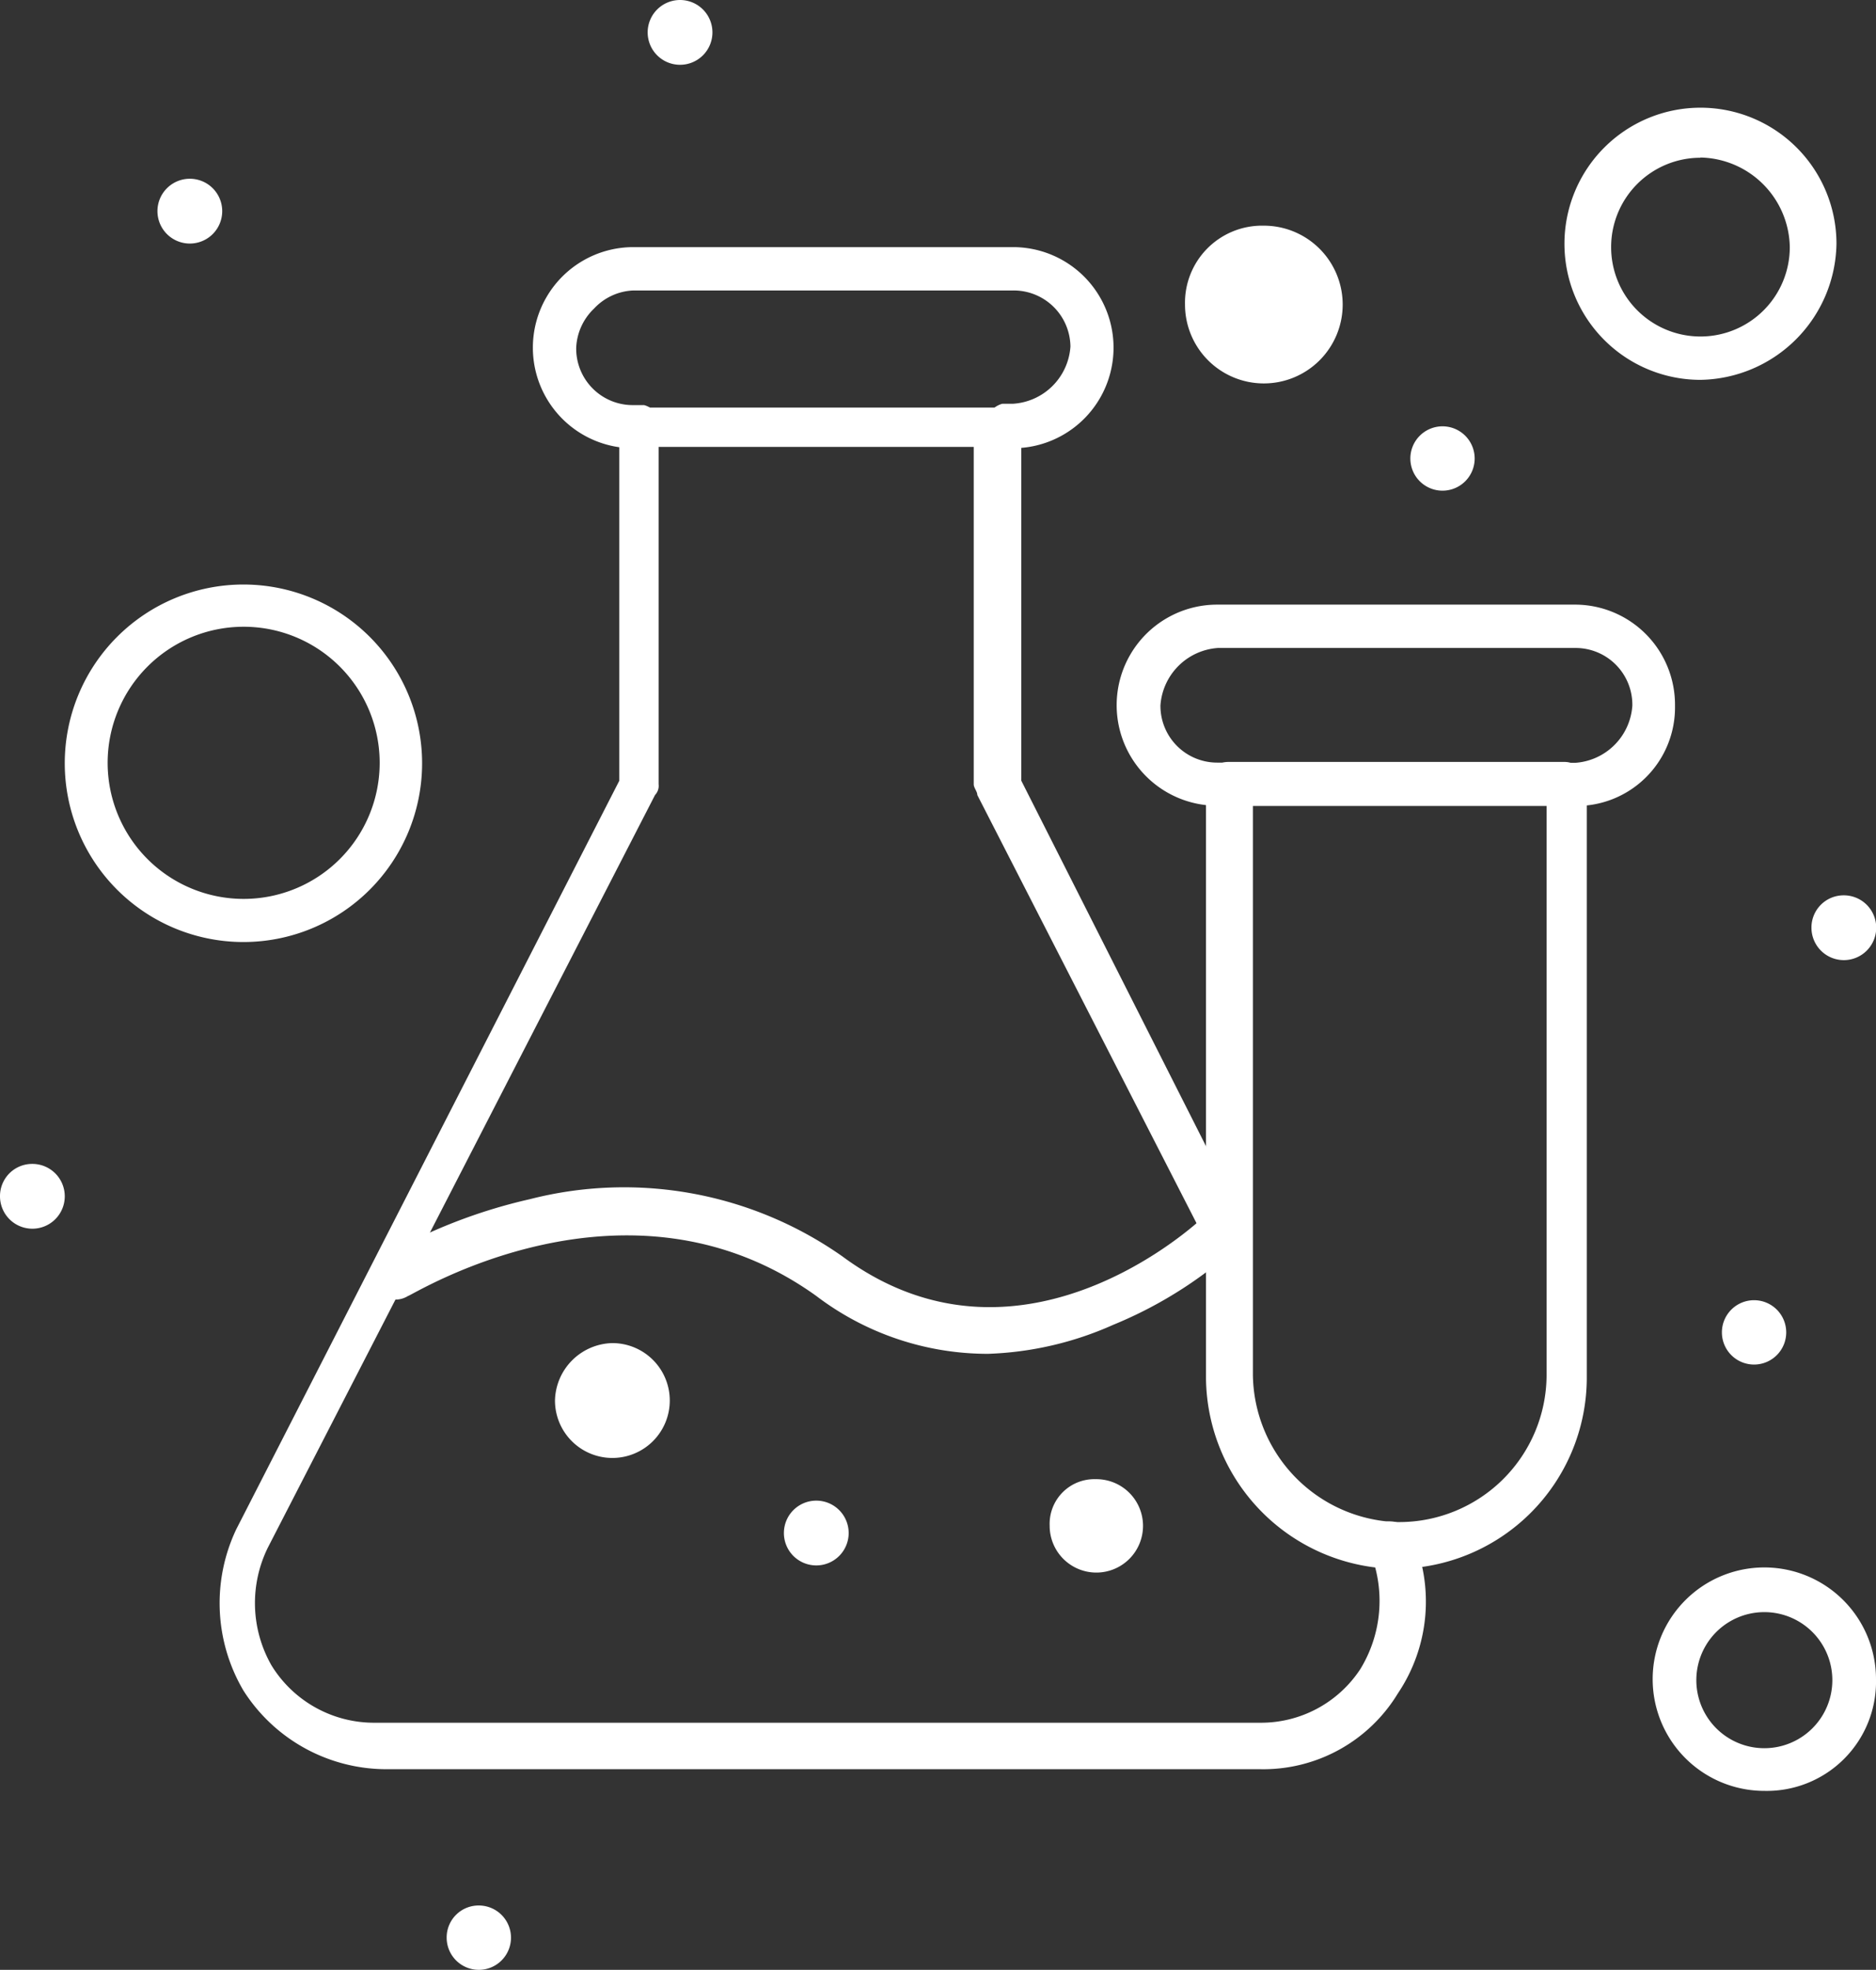
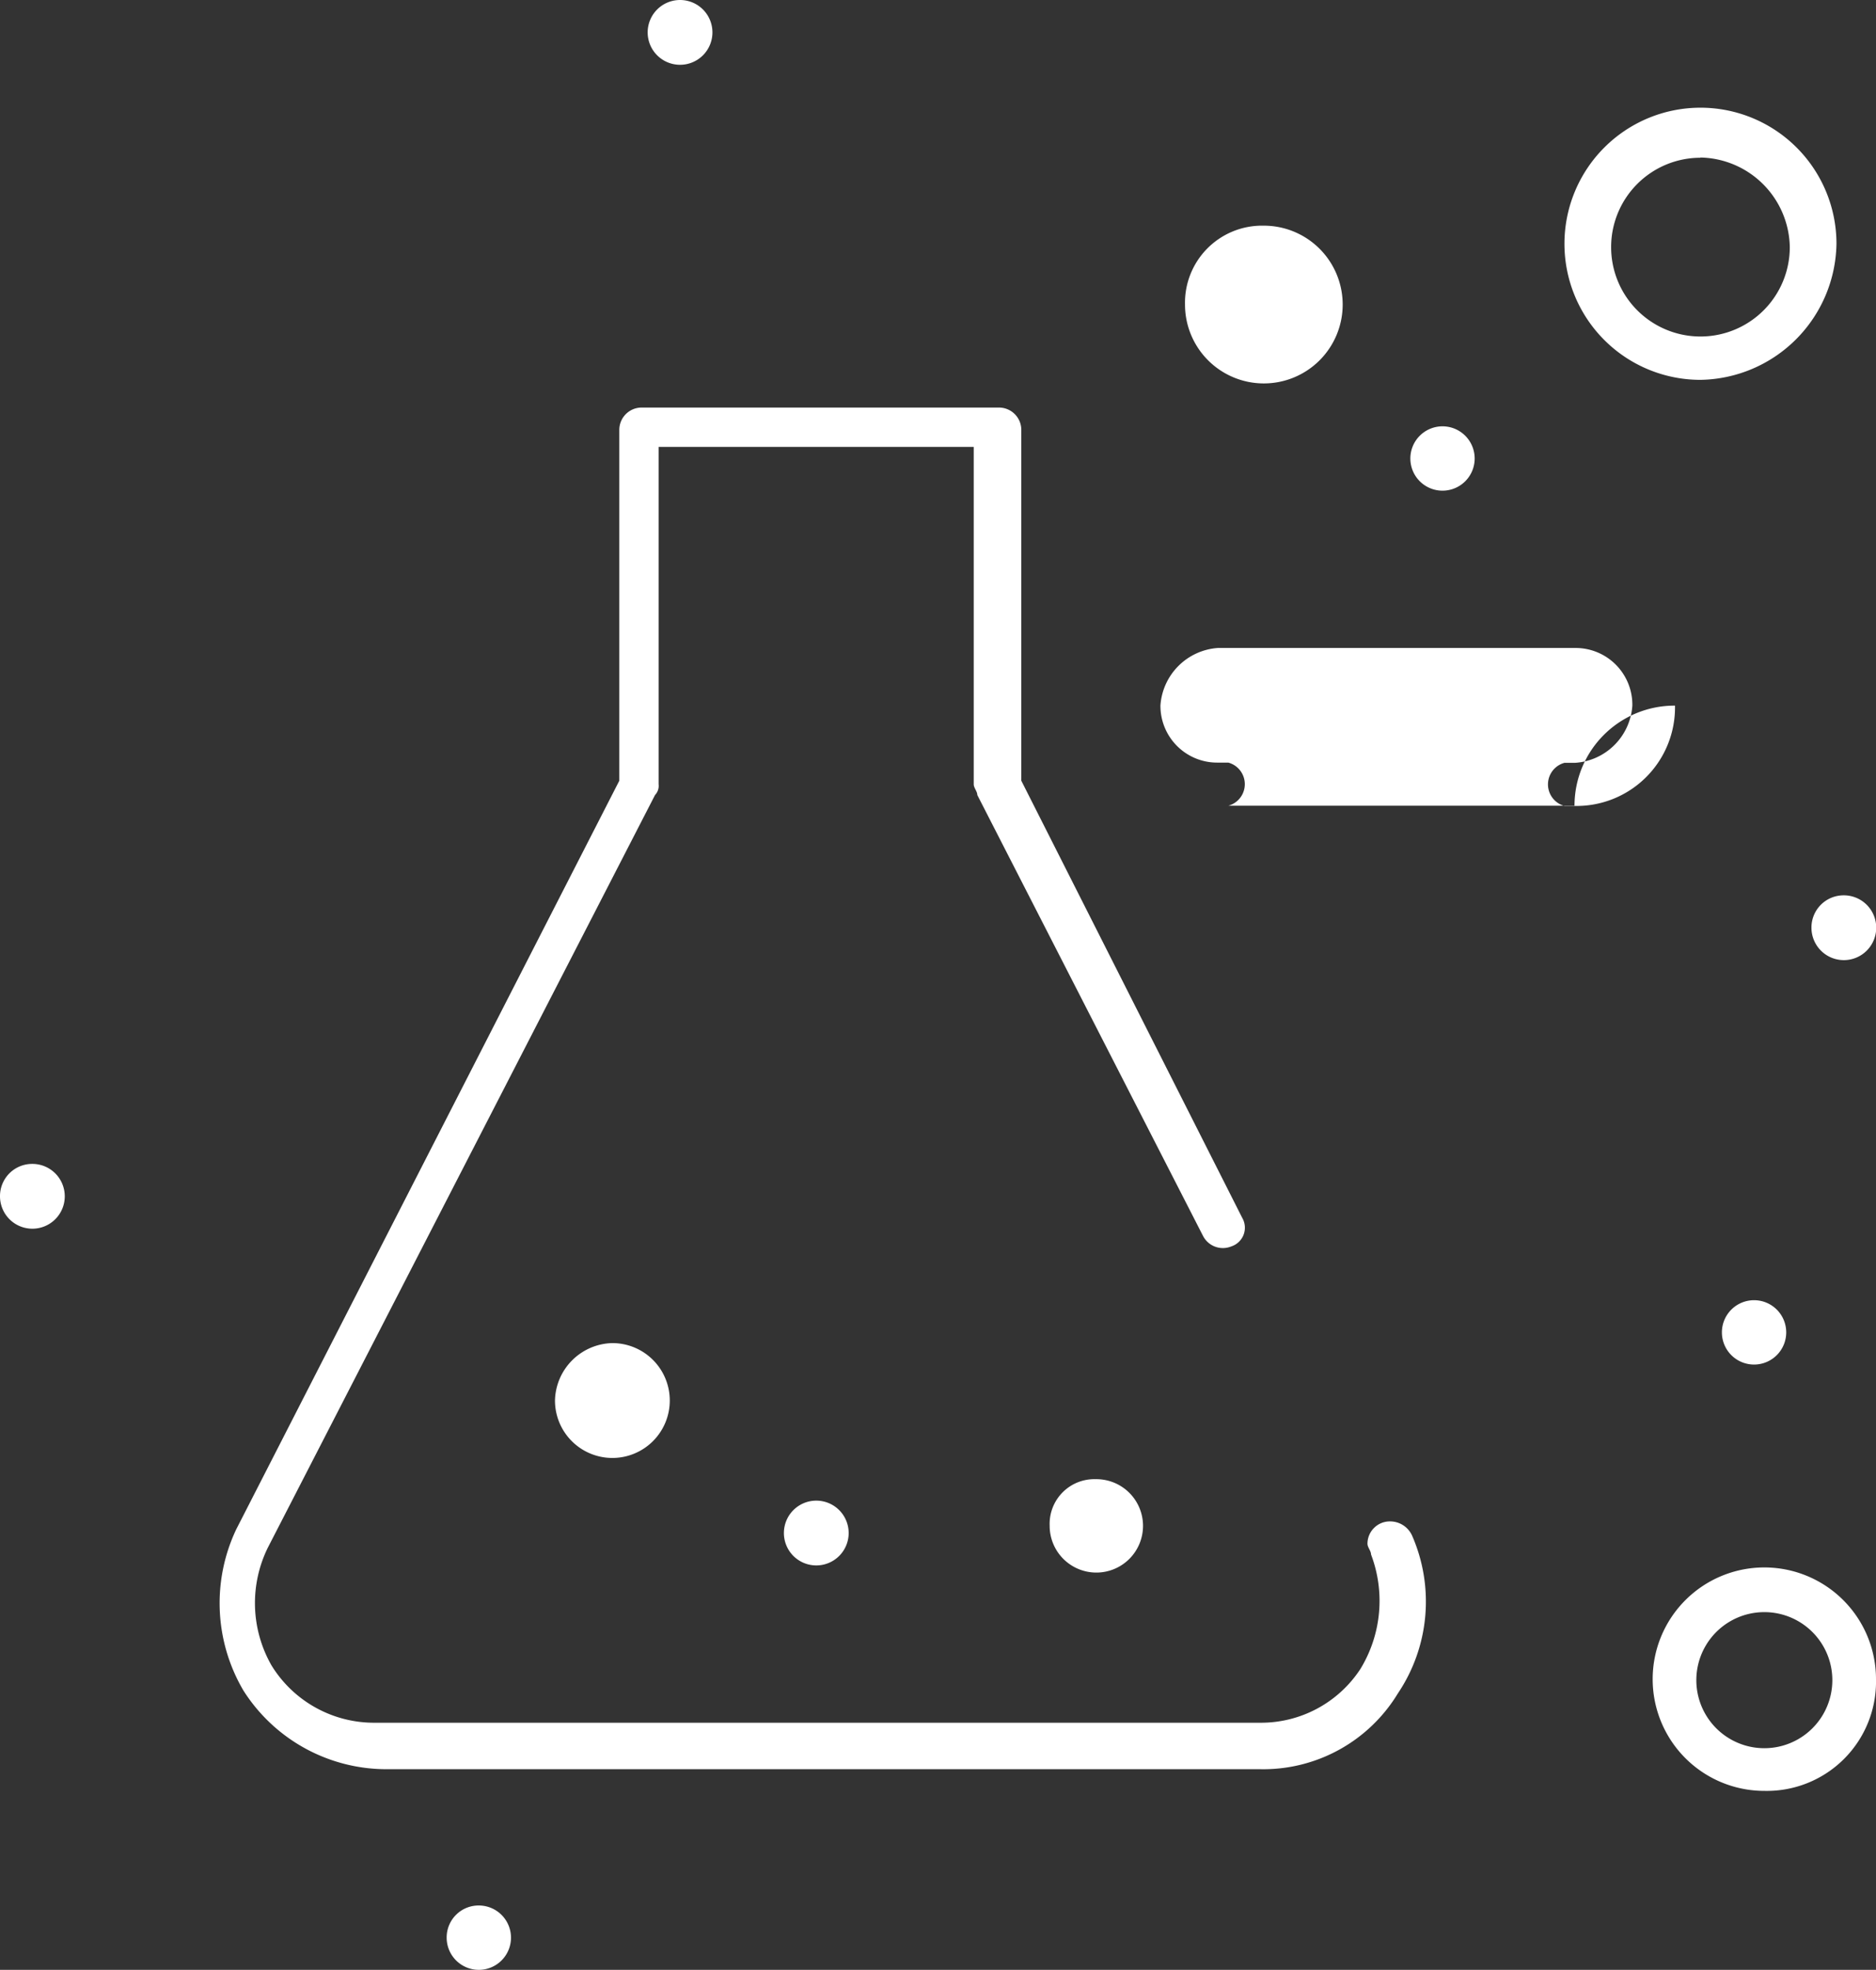
<svg xmlns="http://www.w3.org/2000/svg" viewBox="0 0 84 88.16">
  <rect x="0" y="0" width="84" height="88.16" fill="#333333" stroke="none" />
  <defs>
    <style>.cls-1{fill:#fff;}</style>
  </defs>
  <g id="图层_2" data-name="图层 2">
    <g id="图层_1-2" data-name="图层 1">
      <g id="_297_Chemistry_Flask_Lab_Laboratory_Test" data-name="297, Chemistry, Flask, Lab, Laboratory, Test">
        <path class="cls-1" d="M82.55,40.07a1.45,1.45,0,1,1-1.44,1.45A1.44,1.44,0,0,1,82.55,40.07Z" />
        <path class="cls-1" d="M78.54,58.19a1.44,1.44,0,1,1-1.44,1.44A1.44,1.44,0,0,1,78.54,58.19Z" />
        <path class="cls-1" d="M64.6,19.08a1.44,1.44,0,1,1-1.45,1.44A1.44,1.44,0,0,1,64.6,19.08Z" />
        <path class="cls-1" d="M56.58,10.1a3.53,3.53,0,1,1-3.52,3.53A3.45,3.45,0,0,1,56.58,10.1Z" />
        <path class="cls-1" d="M49.05,66.2A2.09,2.09,0,1,1,47,68.28,2,2,0,0,1,49.05,66.2Z" />
        <path class="cls-1" d="M36.55,67.16A1.45,1.45,0,1,1,35.1,68.6,1.45,1.45,0,0,1,36.55,67.16Z" />
        <path class="cls-1" d="M30.45,0A1.45,1.45,0,1,1,29,1.44,1.45,1.45,0,0,1,30.45,0Z" />
        <path class="cls-1" d="M27.41,60.11a2.57,2.57,0,1,1-2.56,2.56A2.63,2.63,0,0,1,27.41,60.11Z" />
        <path class="cls-1" d="M21.48,85.28A1.44,1.44,0,1,1,20,86.72,1.43,1.43,0,0,1,21.48,85.28Z" />
-         <path class="cls-1" d="M8.5,8A1.45,1.45,0,1,1,7.05,9.46,1.45,1.45,0,0,1,8.5,8Z" />
        <path class="cls-1" d="M1.44,52.09A1.45,1.45,0,1,1,0,53.54,1.44,1.44,0,0,1,1.44,52.09Z" />
-         <path class="cls-1" d="M45.36,20h-.48a1,1,0,0,1,0-1.93h.48a2.75,2.75,0,0,0,2.57-2.56A2.54,2.54,0,0,0,45.36,13h-17a2.54,2.54,0,0,0-1.76.81,2.57,2.57,0,0,0-.8,1.76,2.53,2.53,0,0,0,2.56,2.56h.48a1,1,0,0,1,0,1.93h-.48a4.49,4.49,0,1,1,0-9h17a4.49,4.49,0,1,1,0,9Z" />
-         <path class="cls-1" d="M70.53,36.07h-.48a1,1,0,0,1,0-1.93h.48a2.75,2.75,0,0,0,2.56-2.56A2.54,2.54,0,0,0,70.53,29h-16a2.77,2.77,0,0,0-2.57,2.57,2.54,2.54,0,0,0,2.57,2.56H55a1,1,0,0,1,0,1.93H54.5a4.49,4.49,0,1,1,0-9h16A4.48,4.48,0,0,1,75,31.58a4.41,4.41,0,0,1-4.49,4.49Z" />
+         <path class="cls-1" d="M70.53,36.07h-.48a1,1,0,0,1,0-1.93h.48a2.75,2.75,0,0,0,2.56-2.56A2.54,2.54,0,0,0,70.53,29h-16a2.77,2.77,0,0,0-2.57,2.57,2.54,2.54,0,0,0,2.57,2.56H55a1,1,0,0,1,0,1.93H54.5h16A4.48,4.48,0,0,1,75,31.58a4.41,4.41,0,0,1-4.49,4.49Z" />
        <path class="cls-1" d="M56.42,79.18H17.31a7.59,7.59,0,0,1-6.41-3.52,7.71,7.71,0,0,1-.32-7.22l17.15-33.5V19.24a1,1,0,0,1,1-1h16a1,1,0,0,1,1,1v15.7L55.62,54.5a.88.88,0,0,1-.48,1.28,1,1,0,0,1-1.28-.48L43.76,35.58c0-.16-.16-.32-.16-.48V20H29.49V35.1a.59.59,0,0,1-.16.48L12,69.25a5.62,5.62,0,0,0,.16,5.29,5.39,5.39,0,0,0,4.65,2.56H56.42a5.32,5.32,0,0,0,4.49-2.4,5.85,5.85,0,0,0,.48-5.13c0-.16-.16-.32-.16-.48a1,1,0,0,1,1-1,1.08,1.08,0,0,1,1,.64,7.36,7.36,0,0,1-.64,7.06A7.05,7.05,0,0,1,56.42,79.18Z" />
-         <path class="cls-1" d="M62.51,70.21h-.16A8.62,8.62,0,0,1,54,61.71V35.1a1,1,0,0,1,1-1H70.05a1,1,0,0,1,1,1V61.71A8.56,8.56,0,0,1,62.51,70.21ZM56.1,36.07V61.55a6.68,6.68,0,0,0,6.41,6.57h.16a6.6,6.6,0,0,0,6.58-6.57V36.07Z" />
-         <path class="cls-1" d="M44.24,60.59A12.69,12.69,0,0,1,36.55,58c-8.5-6.1-18.12,0-18.28,0a1,1,0,0,1-1.12-1.77,23.82,23.82,0,0,1,6.57-2.56,17,17,0,0,1,14,2.56C46,62.35,54.34,54.18,54.34,54a1,1,0,0,1,1.44,1.44,19,19,0,0,1-5.93,3.85A14.94,14.94,0,0,1,44.24,60.59Z" />
        <path class="cls-1" d="M76.14,17a6.09,6.09,0,1,1,6.09-6.09A6.19,6.19,0,0,1,76.14,17Zm0-9.94a4,4,0,1,0,4,4A4.08,4.08,0,0,0,76.14,7.05Z" />
-         <path class="cls-1" d="M10.9,42.16a8,8,0,1,1,0-16,8,8,0,0,1,0,16Zm0-14.11A6.09,6.09,0,1,0,17,34.14,6.09,6.09,0,0,0,10.9,28.05Z" />
        <path class="cls-1" d="M79,80.15a5,5,0,1,1,5-5A4.89,4.89,0,0,1,79,80.15Zm0-8a3,3,0,0,0,0,6.09,3,3,0,1,0,0-6.09Z" />
      </g>
    </g>
  </g>
</svg>